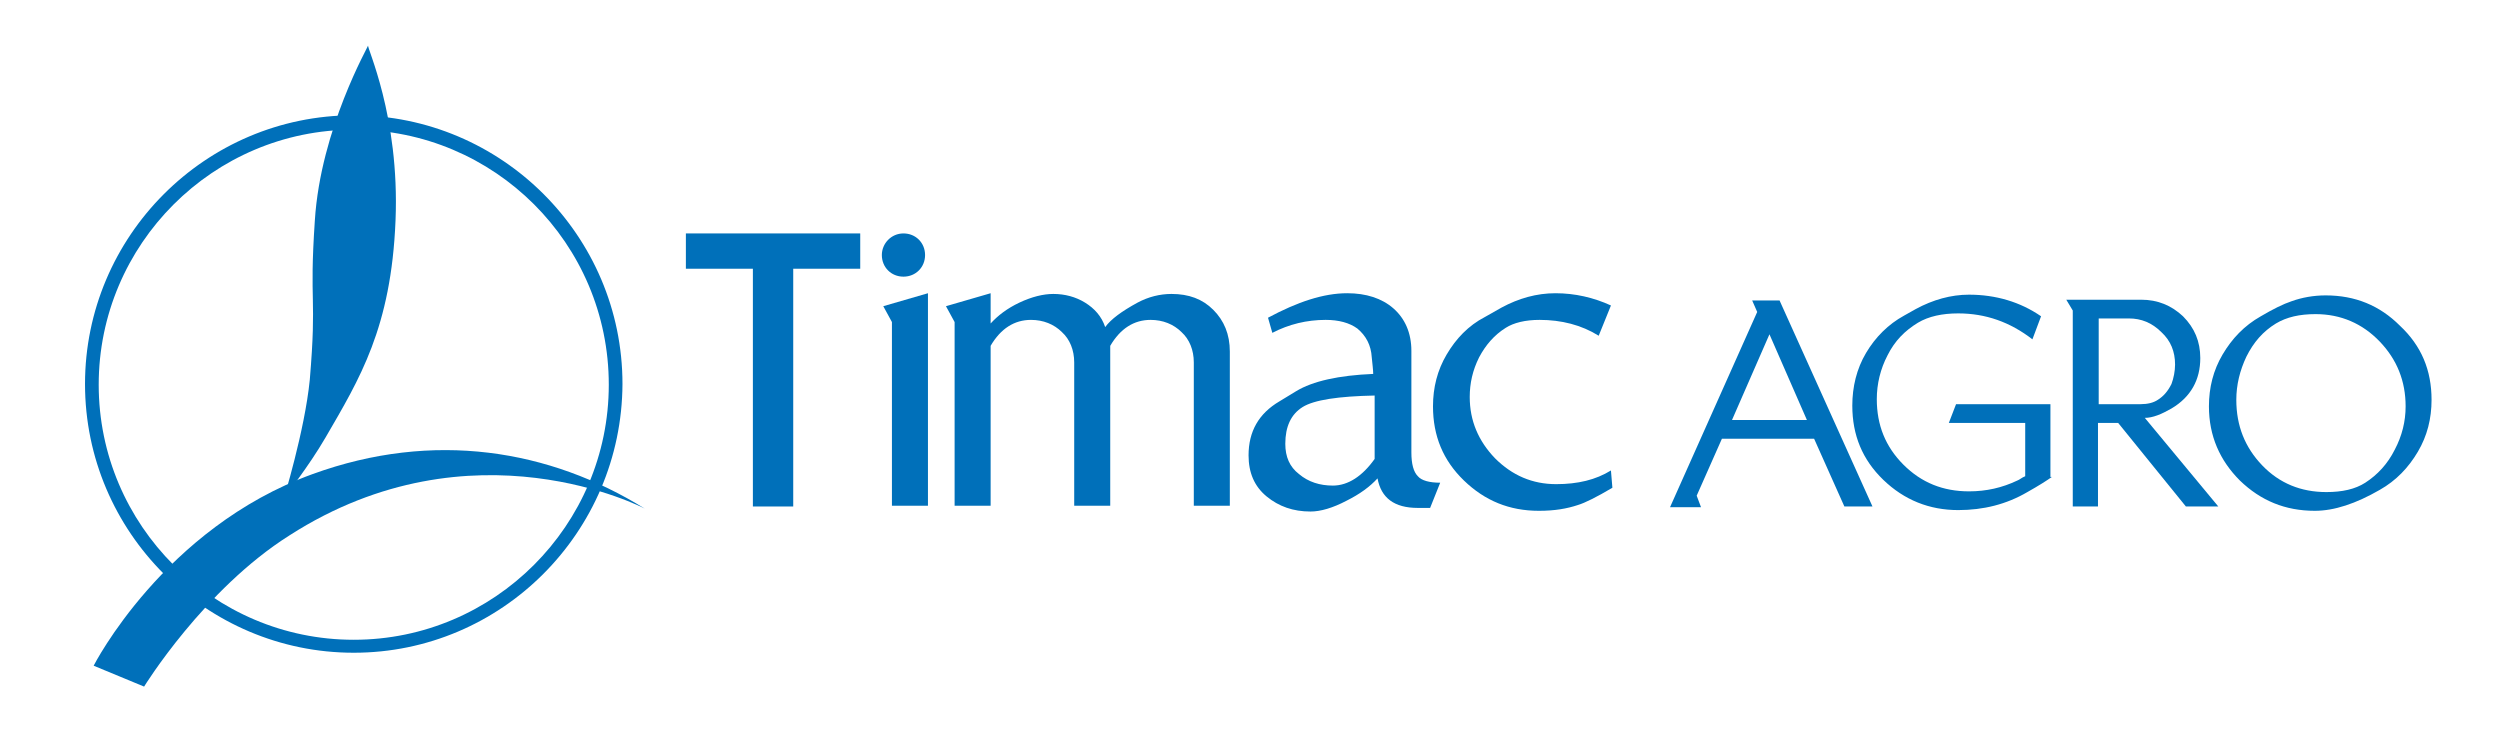
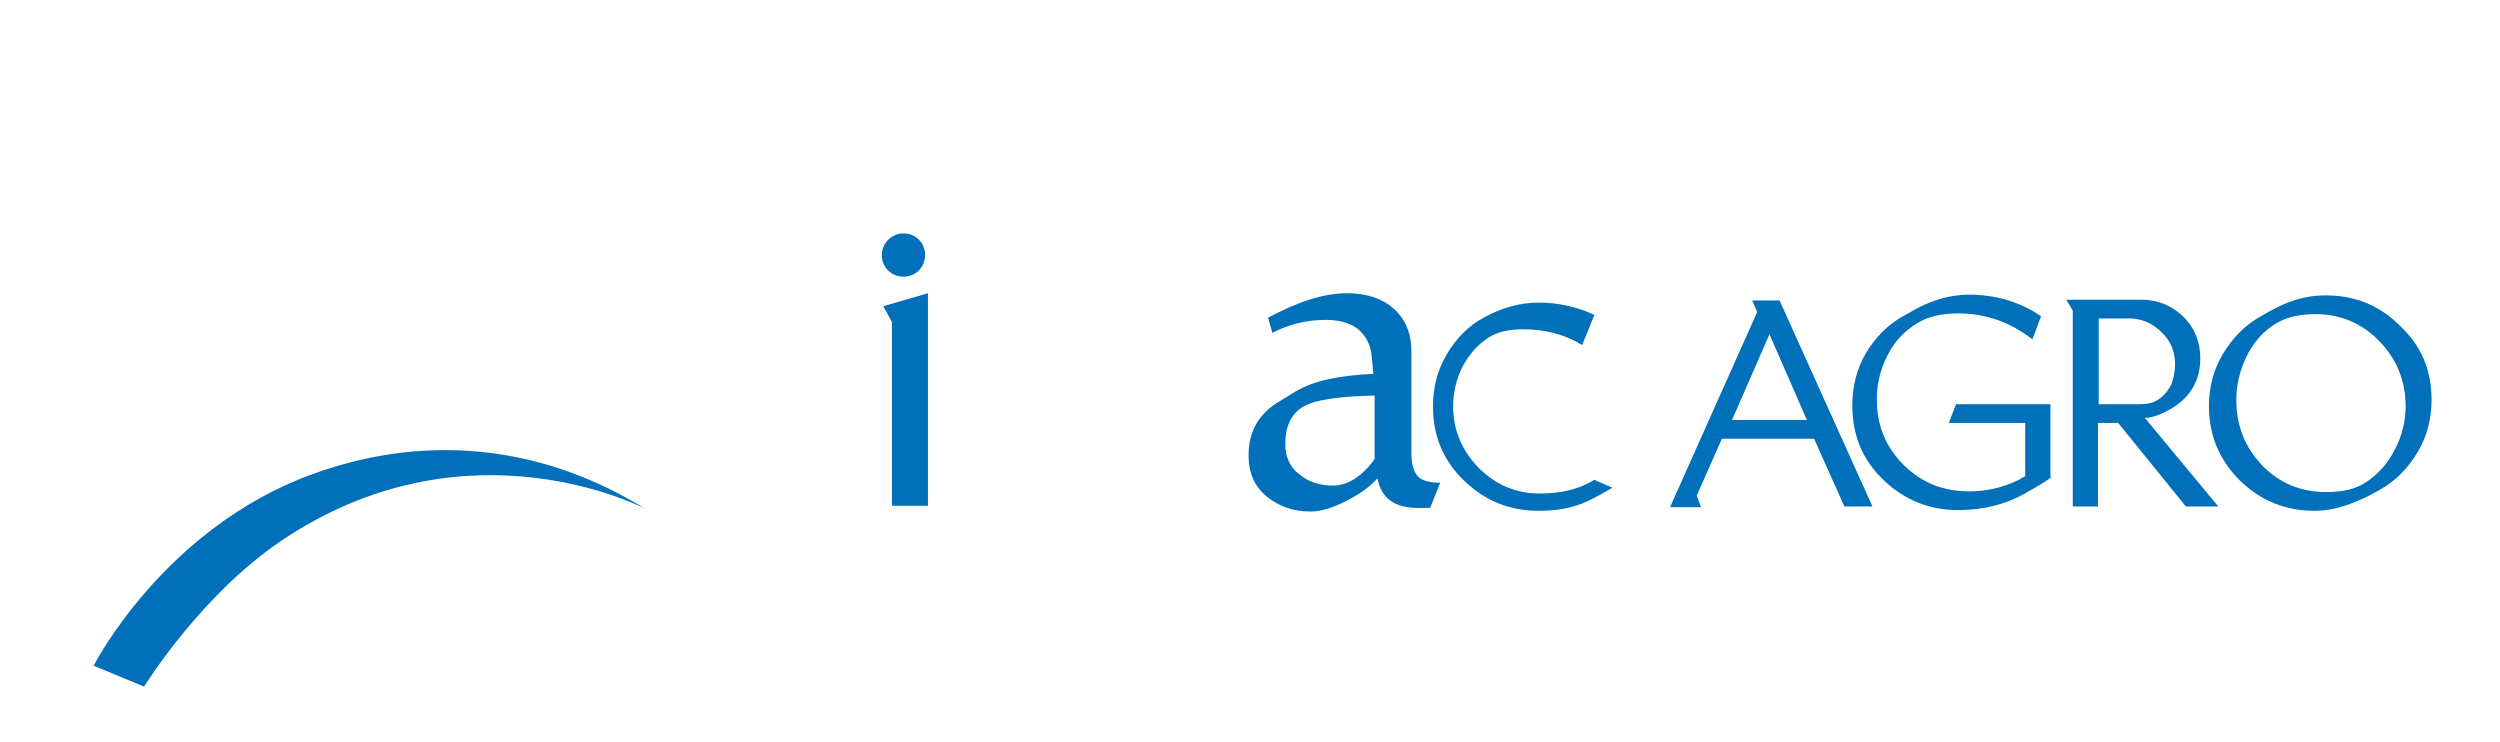
<svg xmlns="http://www.w3.org/2000/svg" id="Calque_1" x="0px" y="0px" viewBox="0 0 347 103" style="enable-background:new 0 0 347 103;" xml:space="preserve">
  <style type="text/css">	.st0{fill:#0070BA;}</style>
  <g>
-     <path class="st0" d="M49.1,90.6c-20.5,0-37.3-16.7-37.3-37.3C11.8,32.8,28.5,16,49.1,16c20.5,0,37.3,16.7,37.3,37.3  C86.3,73.9,69.6,90.6,49.1,90.6z M49.1,18c-19.5,0-35.4,15.9-35.4,35.4s15.9,35.4,35.4,35.4s35.4-15.9,35.4-35.4  C84.5,33.8,68.6,18,49.1,18z" />
    <path class="st0" d="M20,95.3l-7-2.9c0,0,9.7-19.1,30.4-26.6c16.8-6.1,32.9-3.4,46.1,4.8c0,0-23.9-12.6-49.3,3.7  C28.3,81.8,20,95.3,20,95.3" />
-     <path class="st0" d="M39.3,69.5c0.6-1.2,3.4-4.5,5.9-8.8c4.7-8.1,9.1-15.2,9.7-30.1C55.5,16,50.8,6.4,51.1,6.3  c0.1,0-6.6,11.6-7.4,24.3C42.9,42.5,44,40.8,43,52.7C42.3,59.8,39.3,69.5,39.3,69.5" />
  </g>
  <g>
-     <polyline class="st0" points="119.4,32.4 119.4,37.3 110.1,37.3 110.1,70.3 104.5,70.3 104.5,37.3 95.2,37.3 95.2,32.4 119.4,32.4    " />
    <polyline class="st0" points="128.8,70.2 123.8,70.2 123.8,44.7 122.6,42.5 128.8,40.7 128.8,70.2  " />
-     <path class="st0" d="M170.7,70.2h-5V50.3c0-1.7-0.6-3.2-1.7-4.2c-1.1-1.1-2.6-1.7-4.3-1.7c-2.3,0-4.2,1.2-5.6,3.6v22.2h-5V50.3  c0-1.7-0.6-3.2-1.7-4.2c-1.1-1.1-2.6-1.7-4.3-1.7c-2.3,0-4.2,1.2-5.6,3.6v22.2h-5V44.7l-1.2-2.2l6.2-1.8v4.2c1-1.1,2.3-2.1,4-2.9  s3.3-1.2,4.7-1.2c1.6,0,3.1,0.4,4.4,1.2c1.3,0.8,2.3,1.9,2.8,3.4c0.8-1.1,2.3-2.2,4.5-3.4c1.5-0.8,3.1-1.2,4.7-1.2  c2.4,0,4.3,0.7,5.8,2.2s2.3,3.4,2.3,5.8L170.7,70.2" />
    <path class="st0" d="M199.9,67l-1.4,3.5h-1.7c-3.3,0-5.1-1.4-5.6-4.1c-1.1,1.2-2.5,2.2-4.3,3.1c-1.9,1-3.6,1.5-5,1.5  c-2.4,0-4.4-0.7-6.1-2.1s-2.5-3.3-2.5-5.7c0-3.3,1.4-5.8,4.3-7.5l2.3-1.4c2.3-1.4,5.9-2.2,10.7-2.4c0-0.5-0.1-1.3-0.2-2.3  c-0.1-1.7-0.8-3-2-4c-1.1-0.8-2.6-1.2-4.4-1.2c-2.6,0-5.1,0.6-7.4,1.8l-0.6-2.1c4.1-2.2,7.7-3.4,11-3.4c2.6,0,4.8,0.7,6.4,2.1  s2.5,3.4,2.5,5.9v14.1c0,1.6,0.3,2.7,0.9,3.3C197.3,66.7,198.4,67,199.9,67 M190.8,63.7v-8.8c-5,0.1-8.4,0.6-10,1.6  s-2.4,2.7-2.4,5.1c0,1.8,0.6,3.2,1.9,4.2c1.3,1.1,2.9,1.6,4.7,1.6C187.1,67.4,189.1,66.1,190.8,63.7z" />
-     <path class="st0" d="M223.8,67.7c-2.2,1.3-3.8,2.1-4.8,2.4c-1.5,0.5-3.2,0.8-5.4,0.8c-4.1,0-7.5-1.4-10.4-4.2  c-2.9-2.8-4.3-6.2-4.3-10.3c0-2.6,0.6-5,1.9-7.2s3-4,5.3-5.2l2.3-1.3c2.4-1.3,4.9-2,7.5-2c2.7,0,5.3,0.6,7.7,1.7l-1.7,4.2  c-2.4-1.5-5.2-2.2-8.2-2.2c-2,0-3.6,0.4-4.7,1.1c-1.6,1-2.8,2.4-3.7,4.1c-0.9,1.8-1.3,3.6-1.3,5.5c0,3.3,1.2,6.1,3.5,8.5  c2.4,2.4,5.2,3.6,8.5,3.6c3,0,5.5-0.6,7.6-1.9L223.8,67.7" />
+     <path class="st0" d="M223.8,67.7c-2.2,1.3-3.8,2.1-4.8,2.4c-1.5,0.5-3.2,0.8-5.4,0.8c-4.1,0-7.5-1.4-10.4-4.2  c-2.9-2.8-4.3-6.2-4.3-10.3c0-2.6,0.6-5,1.9-7.2s3-4,5.3-5.2c2.4-1.3,4.9-2,7.5-2c2.7,0,5.3,0.6,7.7,1.7l-1.7,4.2  c-2.4-1.5-5.2-2.2-8.2-2.2c-2,0-3.6,0.4-4.7,1.1c-1.6,1-2.8,2.4-3.7,4.1c-0.9,1.8-1.3,3.6-1.3,5.5c0,3.3,1.2,6.1,3.5,8.5  c2.4,2.4,5.2,3.6,8.5,3.6c3,0,5.5-0.6,7.6-1.9L223.8,67.7" />
    <path class="st0" d="M128.4,35.4c0,1.7-1.3,3-3,3s-3-1.3-3-3c0-1.6,1.3-3,3-3C127.1,32.4,128.4,33.7,128.4,35.4" />
    <path class="st0" d="M259.9,70.3H256l-4.2-9.4H239l-3.5,7.9l0.6,1.6h-4.3l12.1-27.1l-0.7-1.6h3.8L259.9,70.3 M250.8,58.3l-5.2-11.9  l-5.2,11.9H250.8z" />
    <path class="st0" d="M284.8,66.2c-0.7,0.5-1.8,1.2-3.4,2.1c-2.9,1.7-6.1,2.5-9.6,2.5c-4,0-7.5-1.4-10.4-4.2  c-2.9-2.8-4.3-6.2-4.3-10.3c0-2.6,0.6-5.1,1.9-7.3c1.3-2.2,3.1-4,5.3-5.2l1.6-0.9c2.4-1.3,4.9-2,7.4-2c3.7,0,7.1,1,10,3l-1.2,3.2  c-3.1-2.4-6.5-3.6-10.3-3.6c-2.2,0-4.1,0.4-5.6,1.3c-1.8,1.1-3.2,2.5-4.2,4.5c-1,1.9-1.5,4-1.5,6.1c0,3.6,1.2,6.6,3.7,9.1  s5.5,3.7,9.1,3.7c2.4,0,4.6-0.5,6.7-1.5c0.3-0.1,0.6-0.4,1.1-0.6v-7.4h-10.6l1-2.6h13.1v10.1" />
    <path class="st0" d="M307.9,70.3h-4.5L294,58.7h-2.8v11.6h-3.5V43.1l-0.9-1.5h10.4c2.3,0,4.2,0.8,5.8,2.3c1.6,1.6,2.4,3.5,2.4,5.8  c0,3-1.3,5.4-4,7c-1.4,0.8-2.6,1.3-3.7,1.3L307.9,70.3 M301.9,50.6c0-1.8-0.6-3.3-1.9-4.5c-1.3-1.3-2.8-1.9-4.5-1.9h-4.2v11.9h5.8  c1,0,1.8-0.2,2.4-0.6c0.8-0.5,1.4-1.2,1.9-2.2C301.7,52.5,301.9,51.5,301.9,50.6z" />
    <path class="st0" d="M337.5,55.5c0,2.6-0.6,5-1.9,7.2s-3,4-5.3,5.3c-3.3,1.9-6.3,2.9-9,2.9c-4.1,0-7.5-1.4-10.4-4.2  c-2.8-2.8-4.3-6.2-4.3-10.3c0-2.6,0.6-5,1.9-7.2s3-4,5.3-5.3c1.7-1,3.1-1.7,4.3-2.1c1.4-0.5,3-0.8,4.7-0.8c4.1,0,7.5,1.4,10.3,4.2  C336.1,48,337.5,51.4,337.5,55.5 M333.9,56.4c0-3.5-1.2-6.5-3.6-9s-5.4-3.8-8.9-3.8c-2.2,0-4,0.4-5.5,1.3c-1.8,1.1-3.1,2.6-4.1,4.6  c-0.9,1.9-1.4,3.9-1.4,6c0,3.6,1.2,6.6,3.6,9.1s5.4,3.7,8.9,3.7c2.2,0,4-0.4,5.4-1.3c1.7-1.1,3.1-2.6,4.1-4.6  C333.4,60.5,333.9,58.5,333.9,56.4z" />
  </g>
</svg>